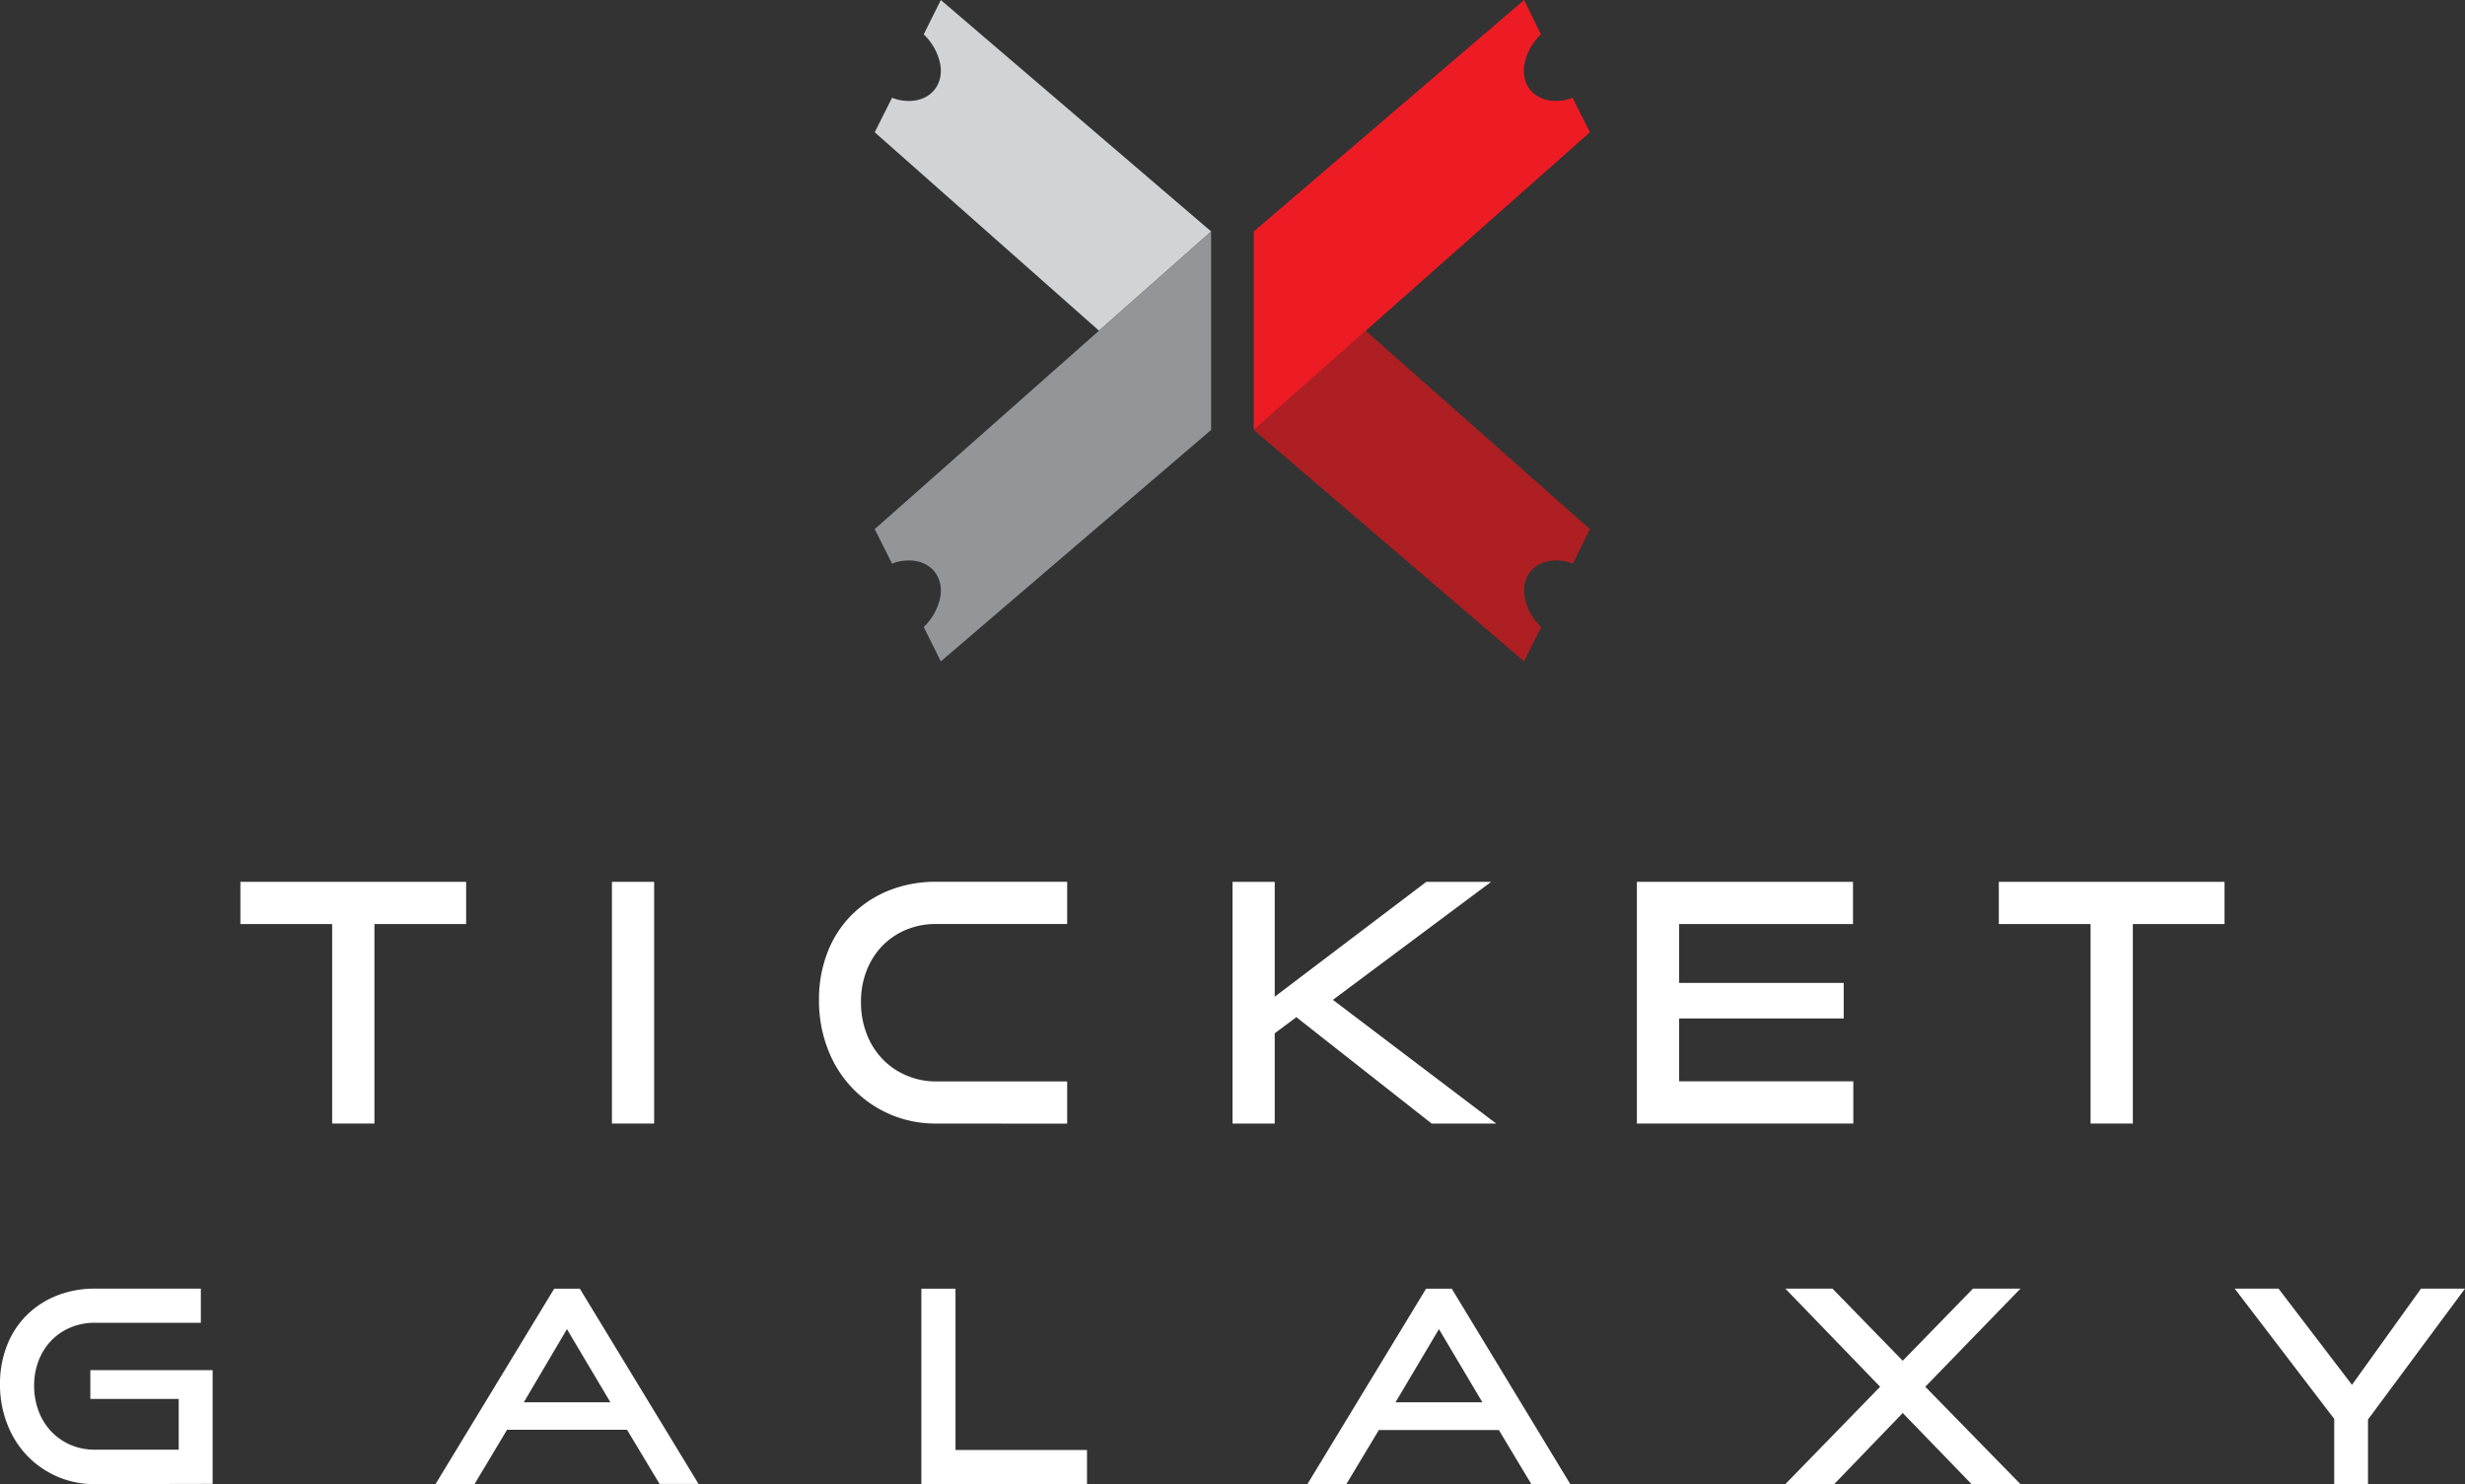
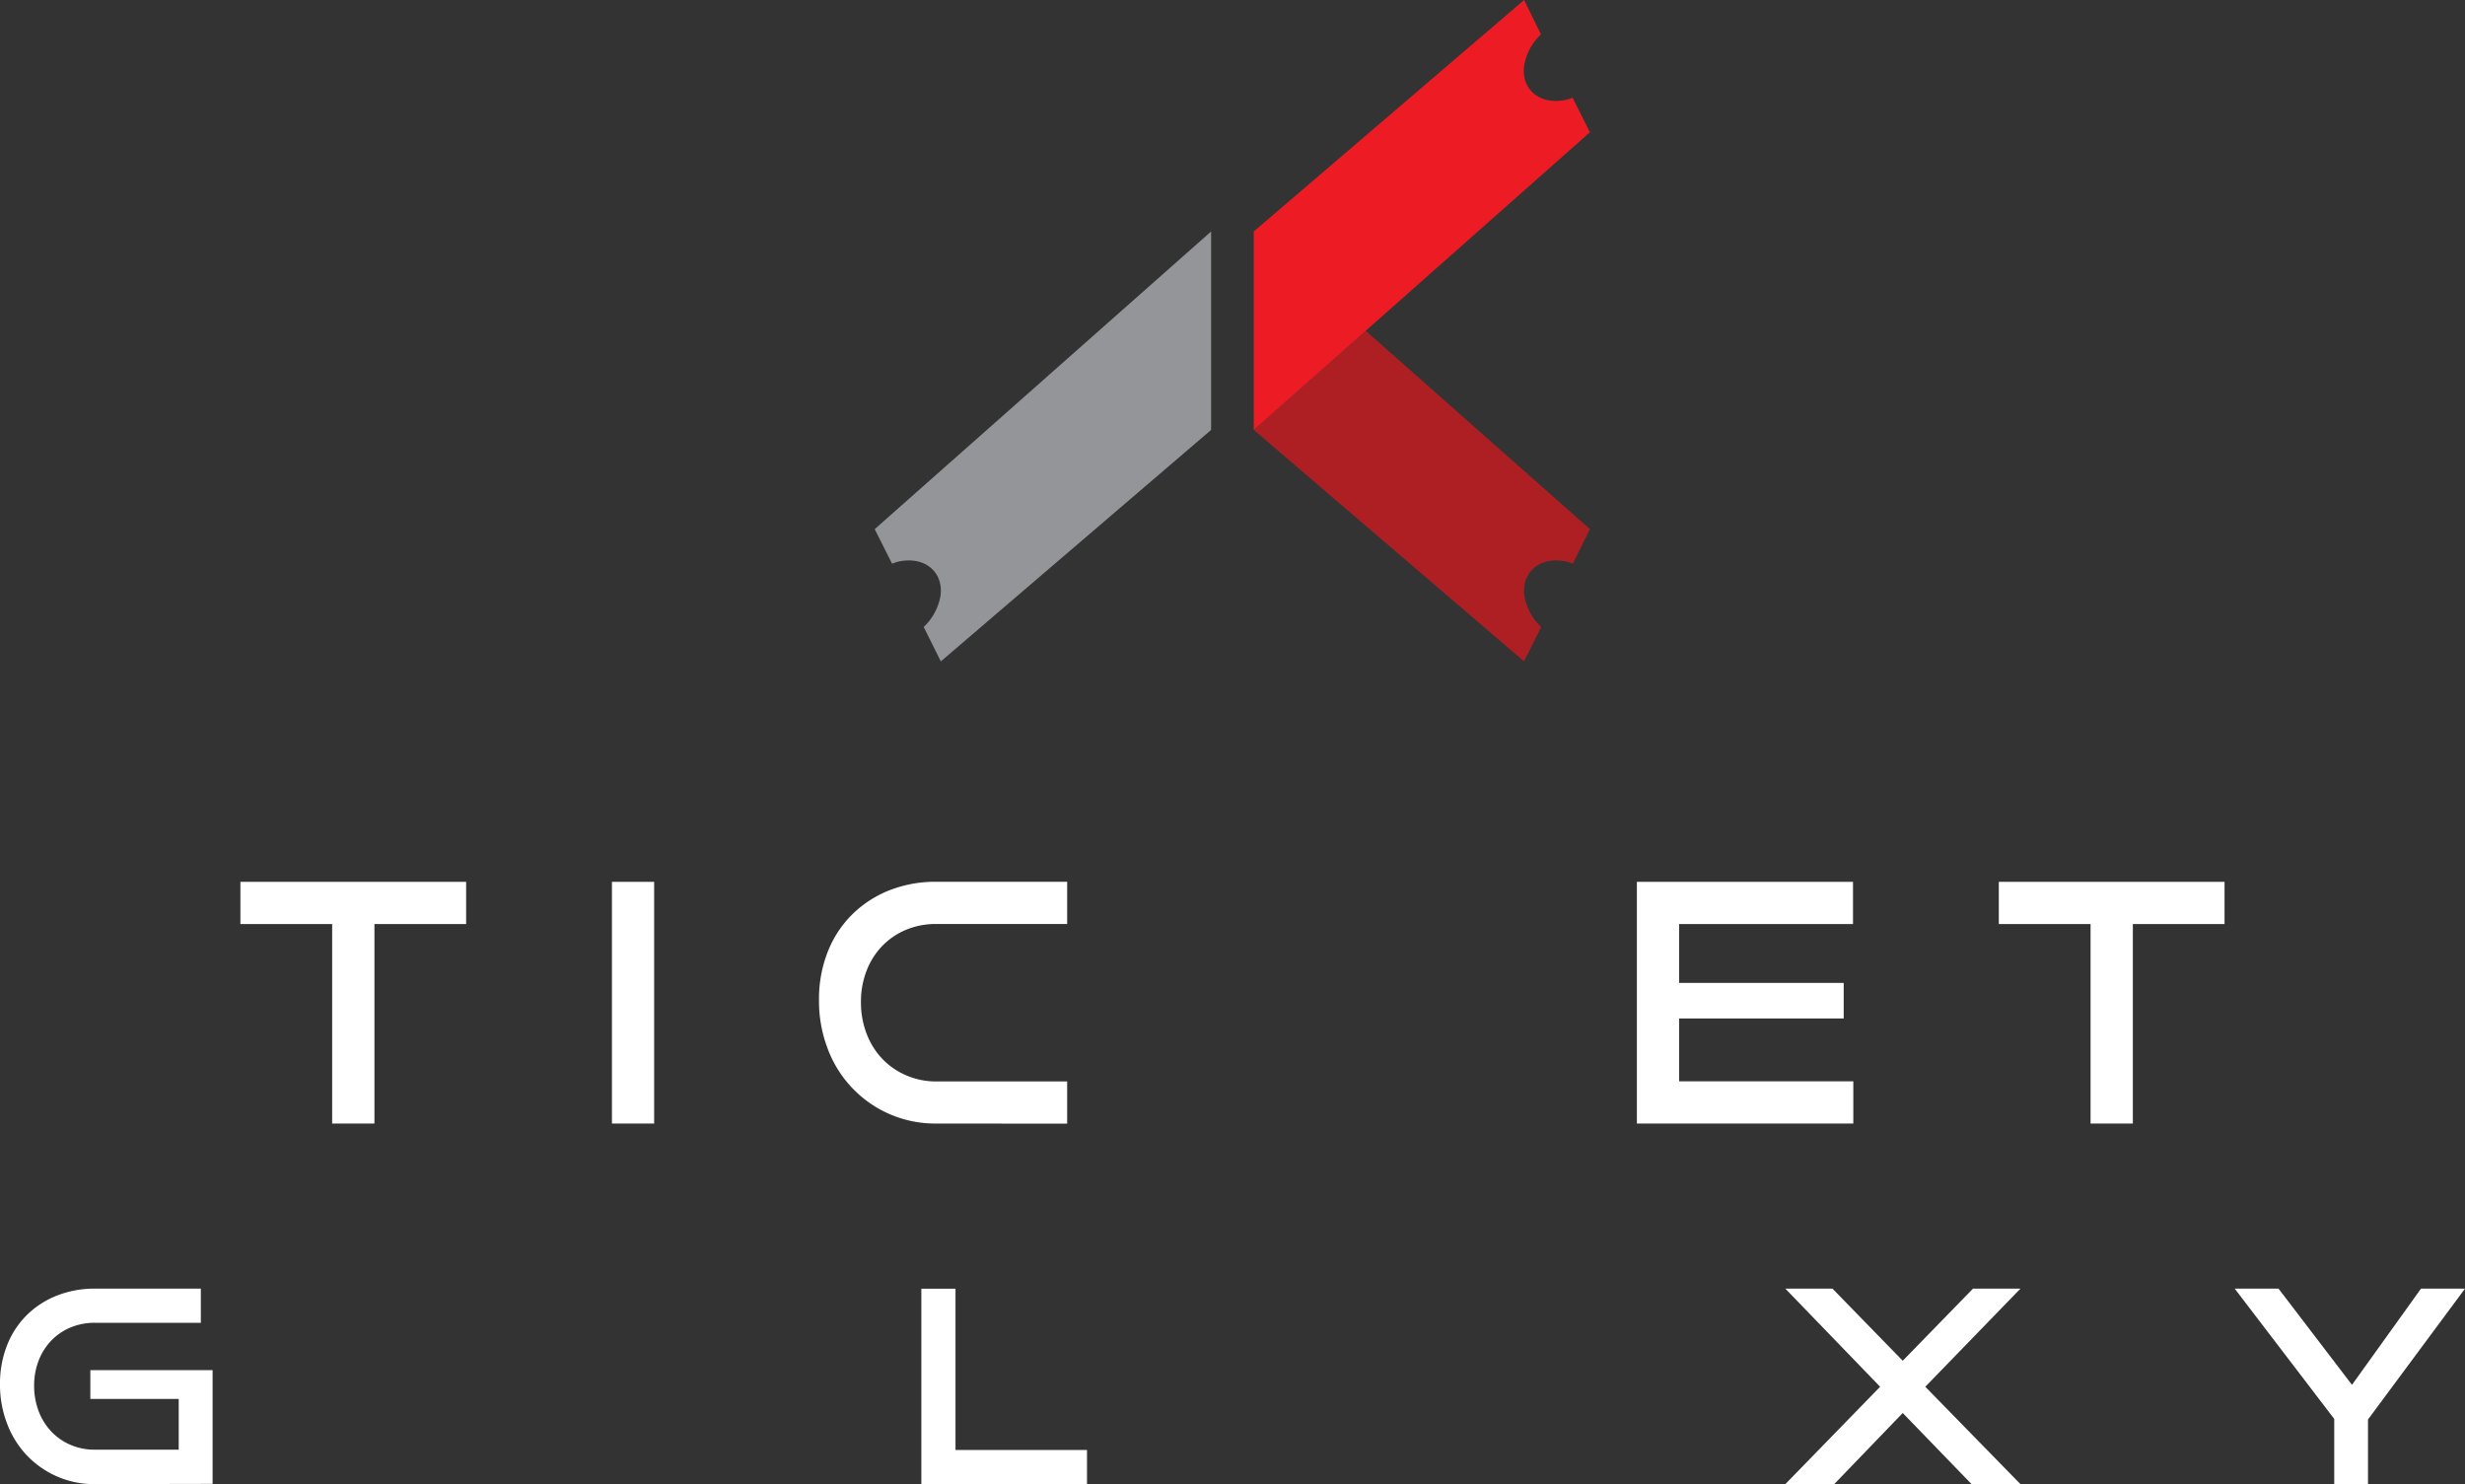
<svg xmlns="http://www.w3.org/2000/svg" viewBox="0 0 400 240.82">
  <rect x="0" y="0" width="400" height="240.82" fill="#333333" stroke="none" />
  <defs>
    <style>.cls-1{fill:#fff;}.cls-2{fill:#ad1f23;}.cls-3{fill:#ed1c24;}.cls-4{fill:#d1d3d4;}.cls-5{fill:#939598;}</style>
  </defs>
  <title>tg-logo-stacked-400x400</title>
  <g id="Layer_2" data-name="Layer 2">
    <g id="Layer_1-2" data-name="Layer 1">
      <path class="cls-1" d="M15.38,240.82a15,15,0,0,1-6.12-1.24,15.23,15.23,0,0,1-4.88-3.4A15.37,15.37,0,0,1,1.15,231,17.52,17.52,0,0,1,0,224.63a16.93,16.93,0,0,1,1.16-6.37,14.15,14.15,0,0,1,3.23-4.91,14.53,14.53,0,0,1,4.89-3.14,16.53,16.53,0,0,1,6.13-1.11H32.59v5.54H15.4a10.08,10.08,0,0,0-3.95.76,9.39,9.39,0,0,0-3.12,2.12,9.76,9.76,0,0,0-2.05,3.23,11.2,11.2,0,0,0-.74,4.14A11.42,11.42,0,0,0,6.28,229a9.91,9.91,0,0,0,2.05,3.29,9.44,9.44,0,0,0,3.12,2.16,9.8,9.8,0,0,0,3.95.78H29V227H14.66v-4.67H34.5v18.45Z" />
-       <path class="cls-1" d="M94.09,209.11H89.93L70.67,240.82H77L82.28,232h19.47l5.28,8.79h6.32ZM92,227.54H85L92,215.67l7.05,11.87Z" />
-       <path class="cls-1" d="M235.58,209.11h-4.17l-19.26,31.72h6.32l5.28-8.79h19.47l5.28,8.79h6.32Zm-2.08,18.43h-7.05l7.05-11.87,7.05,11.87Z" />
      <polygon class="cls-1" points="149.51 240.82 149.51 209.11 155.05 209.11 155.05 235.28 176.39 235.28 176.39 240.82 149.51 240.82" />
      <polygon class="cls-1" points="327.86 240.82 319.93 240.82 308.76 229.28 297.64 240.82 289.71 240.82 305.09 225.02 289.71 209.1 297.36 209.1 308.76 220.8 320.16 209.1 327.86 209.1 312.42 225.02 327.86 240.82" />
      <polygon class="cls-1" points="400 209.1 384.26 230.33 384.26 240.82 378.78 240.82 378.78 230.24 362.63 209.1 369.74 209.1 381.66 224.71 392.86 209.1 400 209.1" />
      <polygon class="cls-1" points="53.9 182.31 53.9 149.94 39.01 149.94 39.01 143.09 75.64 143.09 75.64 149.94 60.76 149.94 60.76 182.31 53.9 182.31" />
      <rect class="cls-1" x="99.3" y="143.09" width="6.85" height="39.22" />
      <path class="cls-1" d="M151.91,182.31a18.57,18.57,0,0,1-7.58-1.54,18.68,18.68,0,0,1-10-10.55,21.64,21.64,0,0,1-1.43-7.93,20.94,20.94,0,0,1,1.43-7.88,17.49,17.49,0,0,1,4-6.07,18,18,0,0,1,6-3.88,20.42,20.42,0,0,1,7.58-1.38h21.26v6.85H151.91a12.46,12.46,0,0,0-4.88.94,11.55,11.55,0,0,0-3.86,2.62,12,12,0,0,0-2.54,4,13.82,13.82,0,0,0-.92,5.12,14.09,14.09,0,0,0,.92,5.13,12.2,12.2,0,0,0,2.54,4.07,11.66,11.66,0,0,0,3.86,2.67,12.13,12.13,0,0,0,4.88,1h21.26v6.85Z" />
      <polygon class="cls-1" points="272.47 175.46 272.47 165.26 299.18 165.26 299.18 159.49 272.47 159.49 272.47 149.94 300.69 149.94 300.69 143.09 265.62 143.09 265.62 182.31 300.74 182.31 300.74 175.46 272.47 175.46" />
      <polygon class="cls-1" points="339.24 182.31 339.24 149.94 324.35 149.94 324.35 143.09 360.98 143.09 360.98 149.94 346.1 149.94 346.1 182.31 339.24 182.31" />
-       <polygon class="cls-1" points="210.36 165.05 232.31 182.31 242.78 182.31 216.29 162.24 241.97 143.09 231.45 143.09 231.45 143.09 206.85 161.73 206.85 143.09 200 143.09 200 182.31 206.85 182.31 206.85 167.67 210.36 165.05" />
      <path class="cls-2" d="M203.45,69.76l43.86,37.56,2.78-5.58a9.15,9.15,0,0,1-2.69-4.86c-.62-3.62,2-6.27,5.74-5.91a6.36,6.36,0,0,1,2.08.5L258,85.86l-36.4-32.2Z" />
      <path class="cls-3" d="M258,21.46l-2.82-5.61a6.36,6.36,0,0,1-2.08.5c-3.79.35-6.36-2.3-5.74-5.91a9.15,9.15,0,0,1,2.69-4.86L247.32,0,203.45,37.56v32.2Z" />
-       <path class="cls-4" d="M196.54,37.56,152.67,0l-2.78,5.58a9.15,9.15,0,0,1,2.69,4.86c.62,3.62-2,6.27-5.74,5.91a6.36,6.36,0,0,1-2.08-.5l-2.82,5.61,36.4,32.2Z" />
      <path class="cls-5" d="M141.94,85.86l2.82,5.61a6.36,6.36,0,0,1,2.08-.5c3.79-.35,6.36,2.3,5.74,5.91a9.15,9.15,0,0,1-2.69,4.86l2.78,5.58,43.86-37.56V37.56Z" />
    </g>
  </g>
</svg>